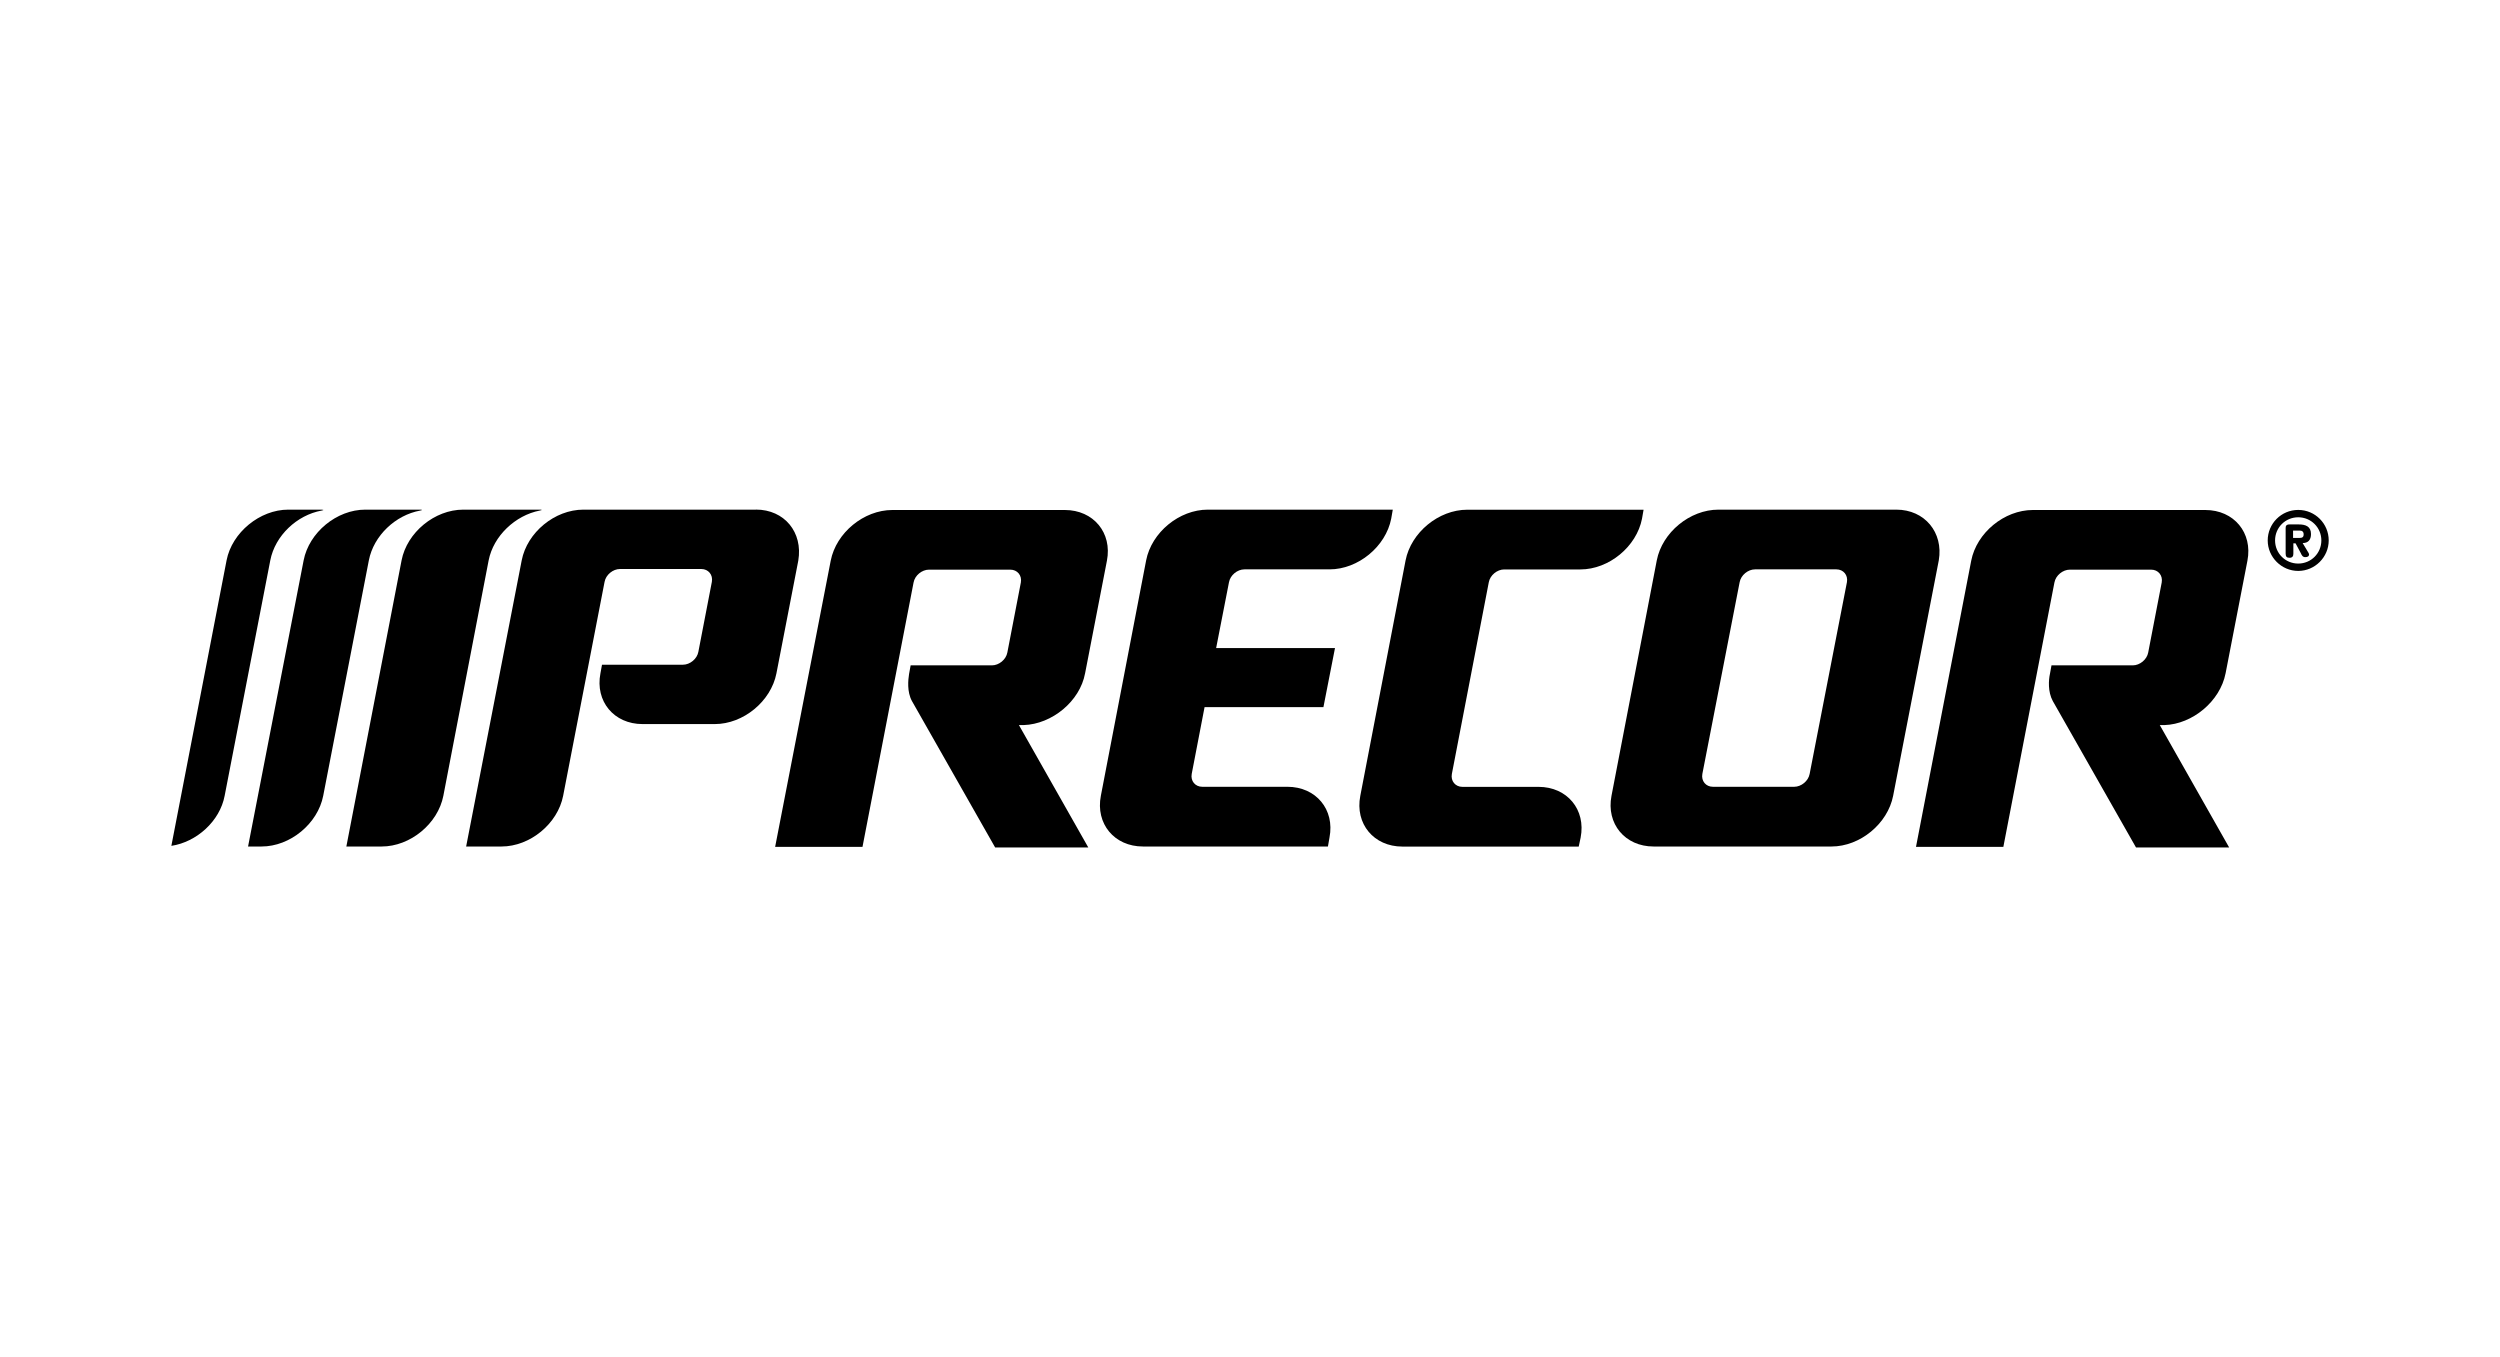
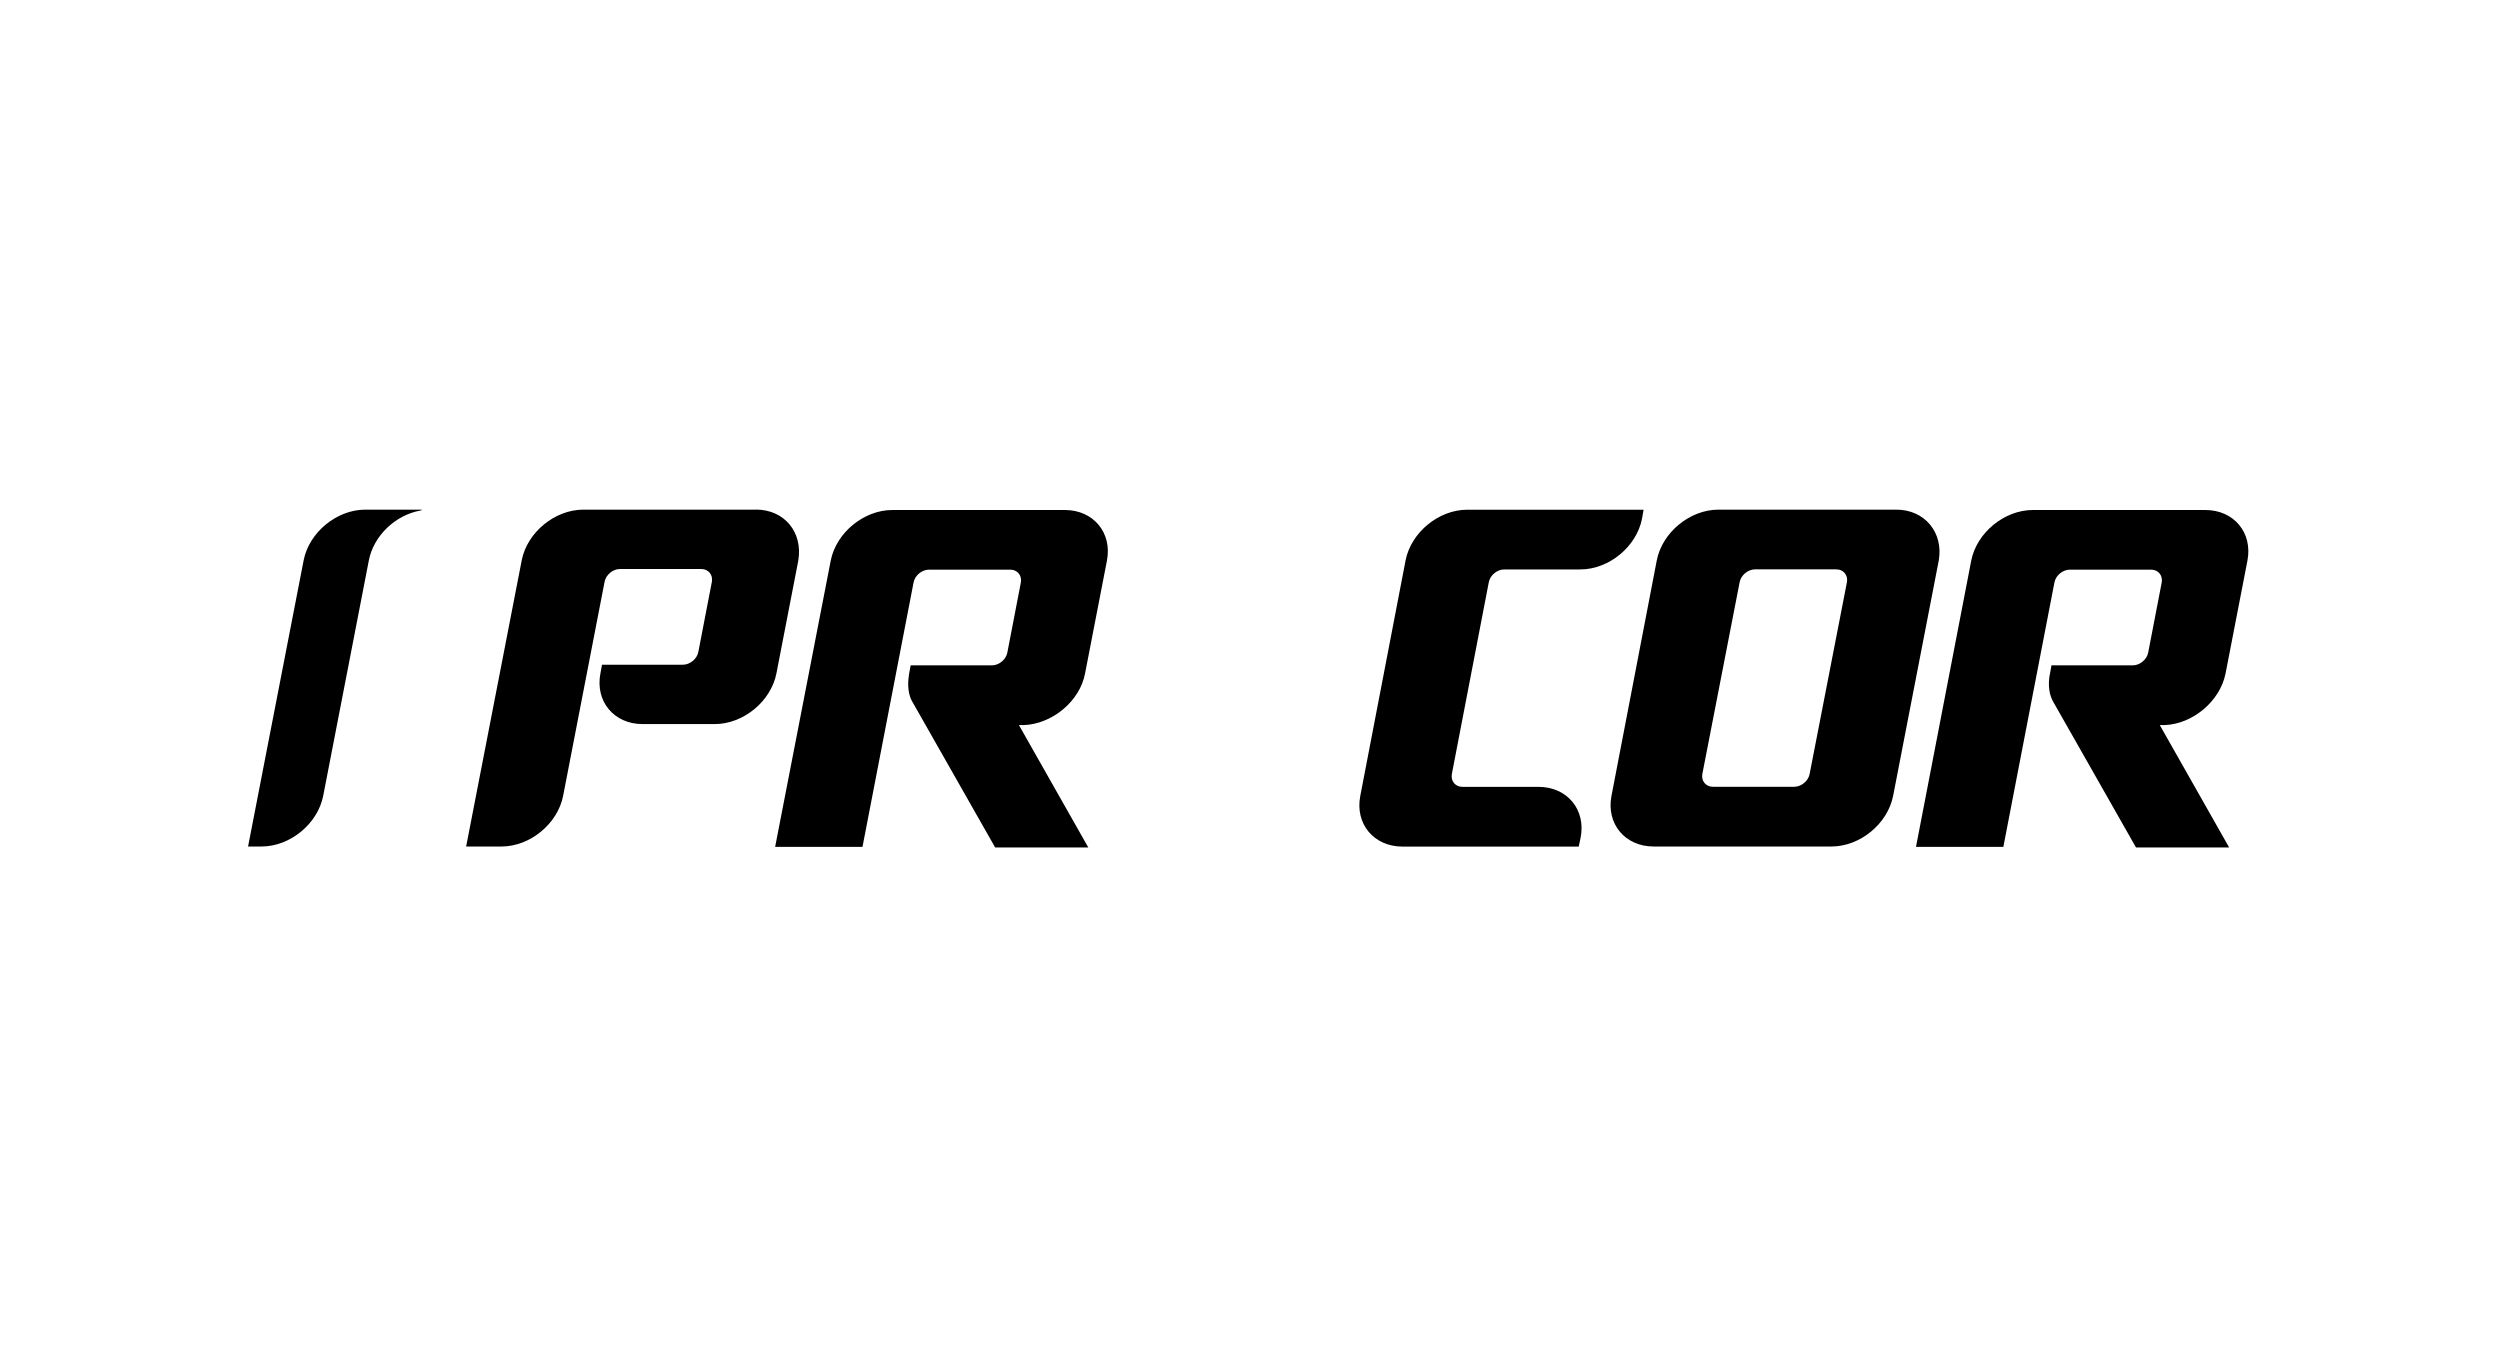
<svg xmlns="http://www.w3.org/2000/svg" viewBox="0 0 350 190" height="190" width="350">
  <path d="M51.64 78.45c.67-3.46 3.73-6.34 7.19-6.97.49-.09.13-.13 0-.13h-7.69c-4 0-7.87 3.19-8.63 7.1l-7.78 40.06h1.89c4 0 7.87-3.19 8.63-7.1l6.39-32.96Zm54.18-7.1H81.67c-4 0-7.87 3.19-8.63 7.1l-7.78 40.06h4.95c4 0 7.87-3.19 8.63-7.1l5.8-29.95c.18-.99 1.17-1.8 2.16-1.8h11.38c.99 0 1.66.81 1.48 1.8l-1.89 9.8c-.18.99-1.17 1.8-2.16 1.8H84.28l-.22 1.21c-.76 3.91 1.89 7.1 5.89 7.1h10.12c4 0 7.87-3.19 8.63-7.1l3.06-15.78c.67-3.96-1.93-7.15-5.94-7.15m115.47 45.92c.76-3.91-1.89-7.1-5.89-7.1h-10.66c-.99 0-1.66-.81-1.48-1.8l5.17-26.84c.18-.99 1.17-1.8 2.16-1.8h10.66c4 0 7.87-3.19 8.63-7.1l.22-1.26h-24.69c-4 0-7.87 3.19-8.63 7.1l-6.34 32.96c-.76 3.91 1.89 7.1 5.89 7.1h24.69l.27-1.26Zm44.2-45.91h-24.91c-4 0-7.87 3.19-8.63 7.1l-6.34 32.96c-.76 3.91 1.89 7.1 5.89 7.1h24.91c4 0 7.87-3.19 8.63-7.1l6.39-32.96c.67-3.91-1.98-7.1-5.94-7.1m-27.16 37 5.22-26.84c.18-.99 1.17-1.8 2.16-1.8h11.38c.99 0 1.66.81 1.48 1.8l-5.22 26.84c-.18.99-1.17 1.8-2.16 1.8h-11.38c-.99 0-1.66-.81-1.48-1.8m-86.42-14.07 3.06-15.78c.76-3.91-1.89-7.1-5.89-7.1h-24.15c-4 0-7.87 3.19-8.63 7.1l-7.78 40.06h12.23l7.15-37.01c.18-.99 1.17-1.8 2.16-1.8h11.38c.99 0 1.66.81 1.48 1.8l-1.89 9.8c-.18.99-1.17 1.8-2.16 1.8h-11.38l-.22 1.21c-.13.81-.31 2.47.4 3.78l11.65 20.5h13.04l-9.71-17.13h.67c3.96-.13 7.87-3.33 8.59-7.24m159.67.01 3.06-15.78c.76-3.91-1.89-7.1-5.89-7.1H284.6c-4 0-7.87 3.19-8.63 7.1l-7.73 40.06h12.23l7.15-37.01c.18-.99 1.17-1.8 2.16-1.8h11.38c.99 0 1.66.81 1.48 1.8l-1.89 9.8c-.18.99-1.17 1.8-2.16 1.8h-11.38l-.22 1.21c-.18.81-.31 2.47.4 3.78l11.65 20.5h13.04l-9.71-17.13h.67c3.91-.13 7.78-3.33 8.54-7.24" />
-   <path d="M68.41 78.45c.67-3.42 3.73-6.3 7.15-6.97.49-.09.22-.13.04-.13H64.85c-4 0-7.87 3.19-8.63 7.1l-7.73 40.06h4.95c4 0 7.87-3.19 8.63-7.1l6.34-32.96Zm-36.69 0-7.73 39.97c3.55-.54 6.79-3.46 7.46-7.01l6.39-32.96c.67-3.46 3.73-6.34 7.19-6.97.49-.09.09-.13 0-.13h-4.68c-3.96 0-7.87 3.19-8.63 7.1m137.37-7.1c-4 0-7.87 3.19-8.63 7.1l-6.34 32.96c-.76 3.91 1.89 7.1 5.89 7.1h25.9l.22-1.26c.76-3.91-1.89-7.1-5.89-7.1h-11.92c-.99 0-1.66-.81-1.48-1.8l1.8-9.35h16.64l1.62-8.27h-16.64l1.8-9.22c.18-.99 1.17-1.8 2.16-1.8h11.92c4 0 7.87-3.19 8.63-7.1l.22-1.26h-25.9Zm152.84 3.96c.36 0 .58-.09.58-.49s-.22-.54-.58-.54h-.9v1.03h.9Zm-.86 2.2c0 .31-.09.58-.54.58-.4 0-.54-.18-.54-.58v-3.6c0-.27.09-.49.54-.49h1.3c.94 0 1.71.27 1.71 1.35 0 .81-.4 1.26-1.17 1.26l.81 1.35c.04.09.09.18.09.22 0 .27-.18.4-.54.4s-.49-.27-.63-.58l-.72-1.35h-.31v1.44Zm.68 1.39c1.8 0 3.24-1.44 3.24-3.24s-1.44-3.24-3.24-3.24-3.24 1.44-3.24 3.24 1.44 3.24 3.24 3.24m0-7.51c2.38 0 4.27 1.93 4.27 4.27s-1.93 4.27-4.27 4.27-4.27-1.93-4.27-4.27 1.89-4.27 4.27-4.27" />
</svg>